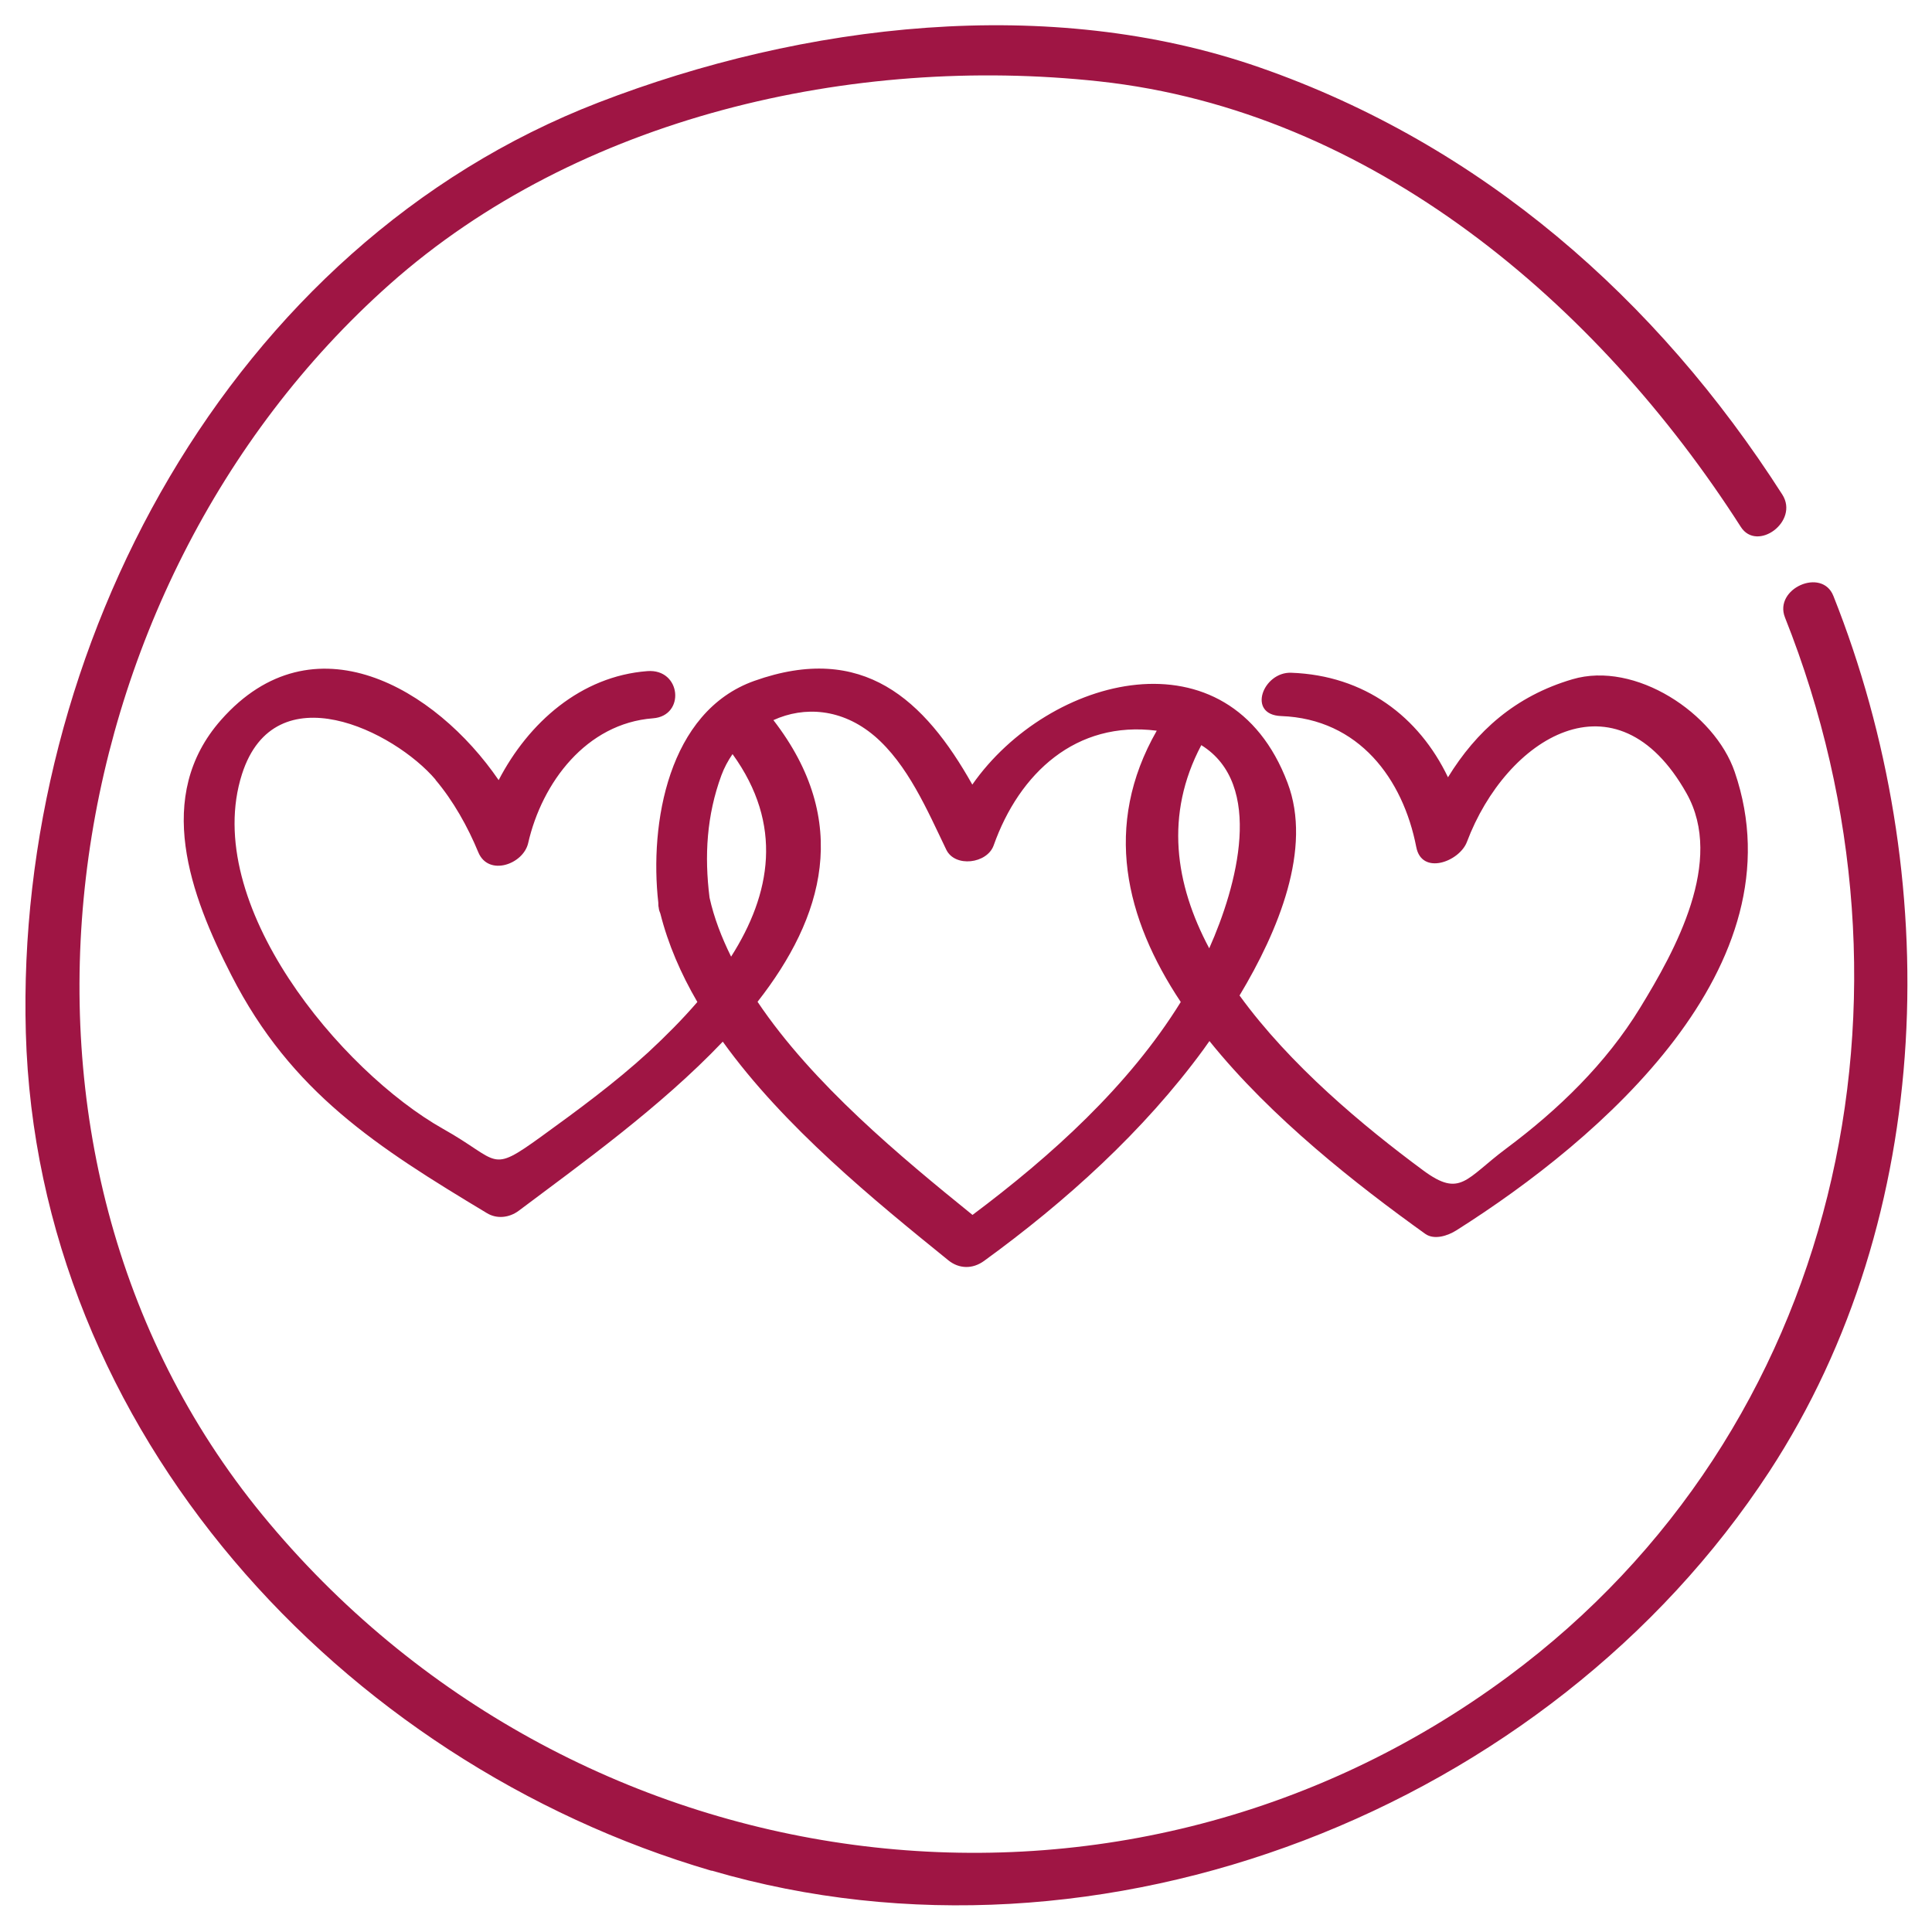
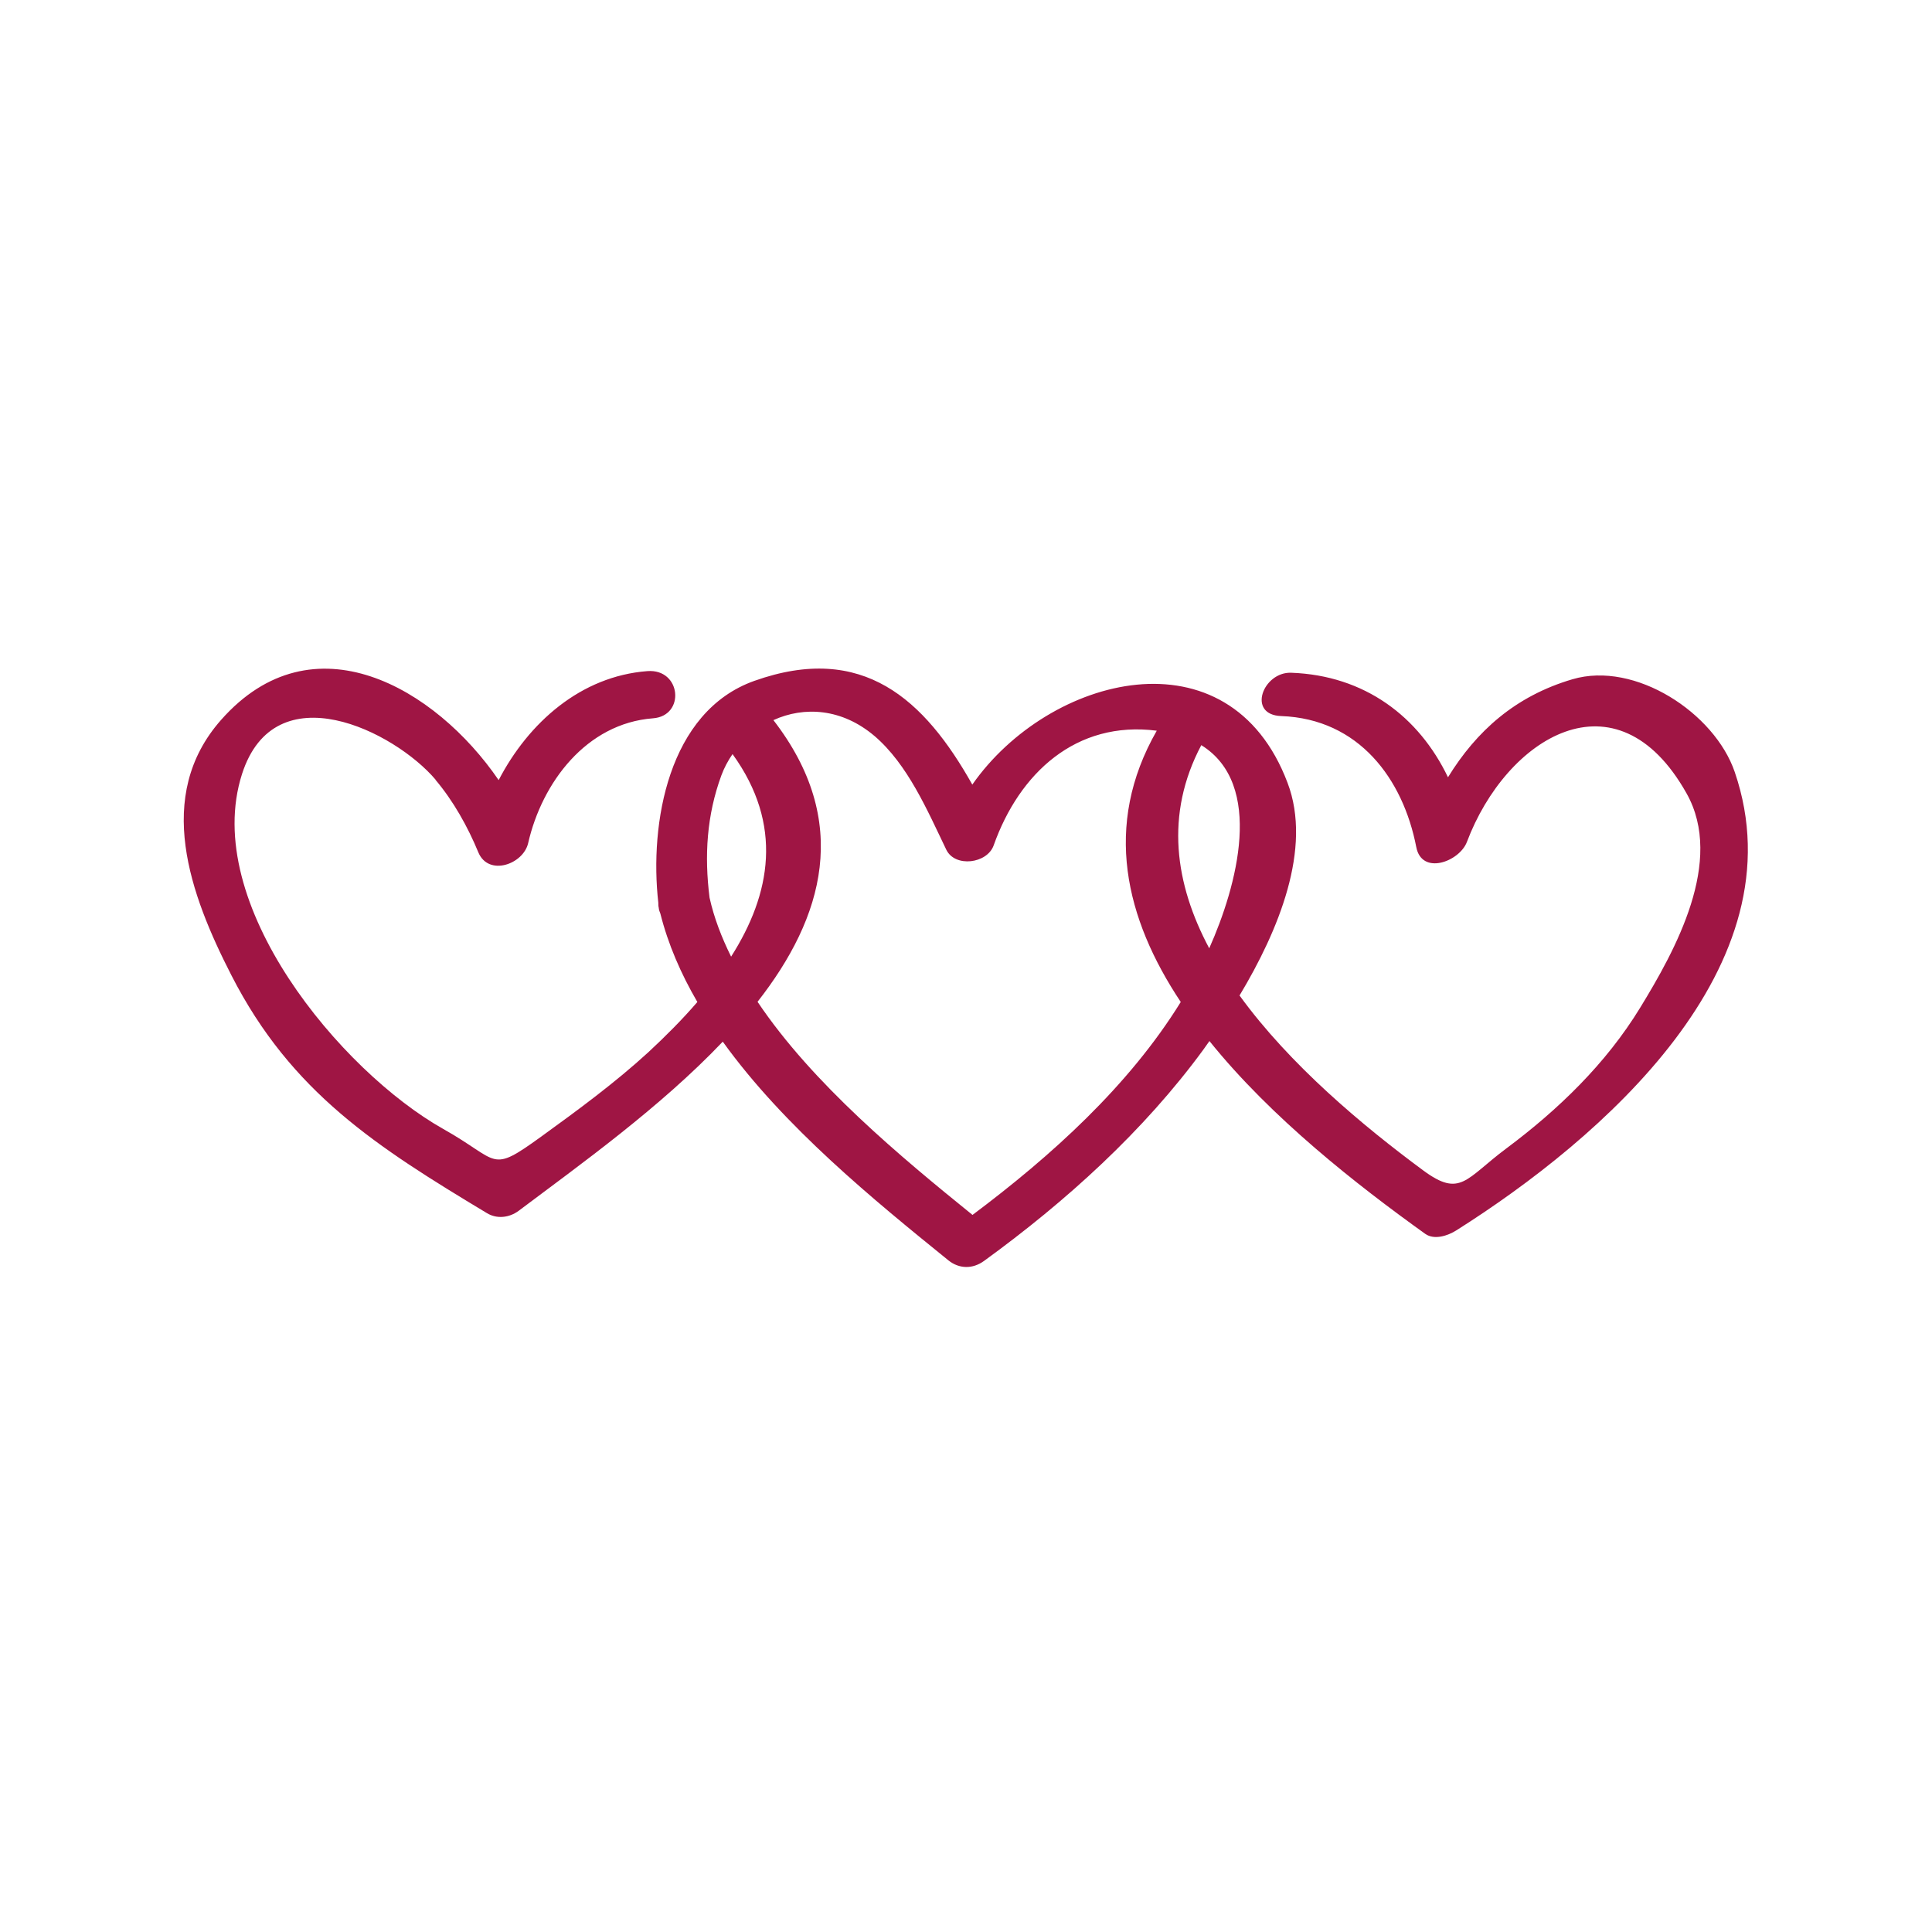
<svg xmlns="http://www.w3.org/2000/svg" id="Layer_1" viewBox="0 0 95 95">
  <defs>
    <style>.cls-1{fill:#9f1544;}</style>
  </defs>
  <path class="cls-1" d="M21.41,38.34c.88,1.04,1.59,2.31,2.11,3.57,.5,1.2,2.21,.59,2.45-.45,.68-2.98,2.86-5.89,6.14-6.14,1.6-.12,1.39-2.45-.28-2.32-3.27,.25-5.84,2.53-7.31,5.36-3.1-4.53-9.13-8.08-13.65-2.96-3.31,3.75-1.52,8.6,.51,12.56,2.95,5.77,7.16,8.44,12.56,11.69,.49,.3,1.1,.23,1.56-.11,3.02-2.27,6.97-5.09,10.04-8.32,3.02,4.2,7.46,7.81,11.09,10.75,.53,.43,1.2,.44,1.76,.03,4.02-2.92,7.85-6.38,10.79-10.4,.09-.13,.19-.27,.29-.41,3.05,3.79,7.25,7.07,10.61,9.48,.45,.32,1.12,.09,1.53-.17,7.09-4.48,16.96-12.98,13.69-22.54-.99-2.9-4.9-5.47-7.98-4.56-2.82,.83-4.73,2.56-6.12,4.82-1.43-2.98-4.09-5.01-7.71-5.14-1.39-.05-2.19,2.07-.49,2.13,3.82,.14,5.99,3.09,6.64,6.44,.27,1.41,2.12,.72,2.49-.25,1.93-5.12,7.35-8.53,10.8-2.39,1.88,3.34-.56,7.73-2.28,10.54-1.68,2.75-4.02,5.01-6.58,6.92-2,1.49-2.25,2.44-4.09,1.08-2.95-2.18-6.55-5.18-9.03-8.6,1.91-3.18,3.59-7.23,2.36-10.46-2.87-7.6-11.74-5.29-15.5,.09-2.35-4.18-5.38-7-10.72-5.1-4.24,1.51-5.16,7.02-4.72,10.91,0,.08,0,.16,.02,.24,.01,.11,.04,.2,.08,.29,.38,1.51,1.01,2.96,1.82,4.35-.74,.86-1.56,1.68-2.41,2.47-1.65,1.51-3.46,2.84-5.27,4.15-2.56,1.85-2,1.2-4.82-.38-5.02-2.83-11.93-11.08-9.89-17.45,1.62-5.04,7.49-2.11,9.52,.28Zm38.05,8.29c-1.68-3.15-2.2-6.57-.39-9.99,3.11,1.93,1.76,6.92,.39,9.99Zm-16.47-10.45c1.65,1.41,2.61,3.67,3.54,5.6,.43,.89,2.01,.69,2.33-.21,1.26-3.55,4.05-6.15,8.02-5.64-2.67,4.67-1.54,9.25,1.18,13.34-2.56,4.14-6.38,7.58-10.24,10.47-3.51-2.84-7.85-6.43-10.57-10.48,3.25-4.15,4.63-8.87,.78-13.85,1.51-.69,3.37-.58,4.97,.78Zm-8.1,7.96c-.26-2.06-.14-4.05,.58-6.01,.14-.38,.33-.73,.55-1.05,2.51,3.47,1.89,6.88-.07,9.96-.47-.95-.84-1.91-1.06-2.9Z" />
-   <path class="cls-1" d="M34.99,91.98c19.17,5.61,41.16-3.02,52.01-19.62,8.22-12.59,8.61-29.34,3.15-43.06-.56-1.41-2.94-.36-2.38,1.06,7.38,18.55,2.72,39.97-13.59,52.06-19.3,14.31-46.2,10.44-61.27-7.92C-1.75,56.64,2.32,28.95,19.16,13.98,28.43,5.74,41.93,2.69,54.04,4c13.41,1.45,24.53,10.93,31.56,21.91,.8,1.25,2.88-.27,2.04-1.59-6.17-9.64-14.81-17.21-25.69-21C51.57-.3,39.5,1.15,29.43,5.04,11.26,12.06,.74,31.89,1.27,50.78c.55,19.57,15.45,35.86,33.72,41.21Z" />
</svg>